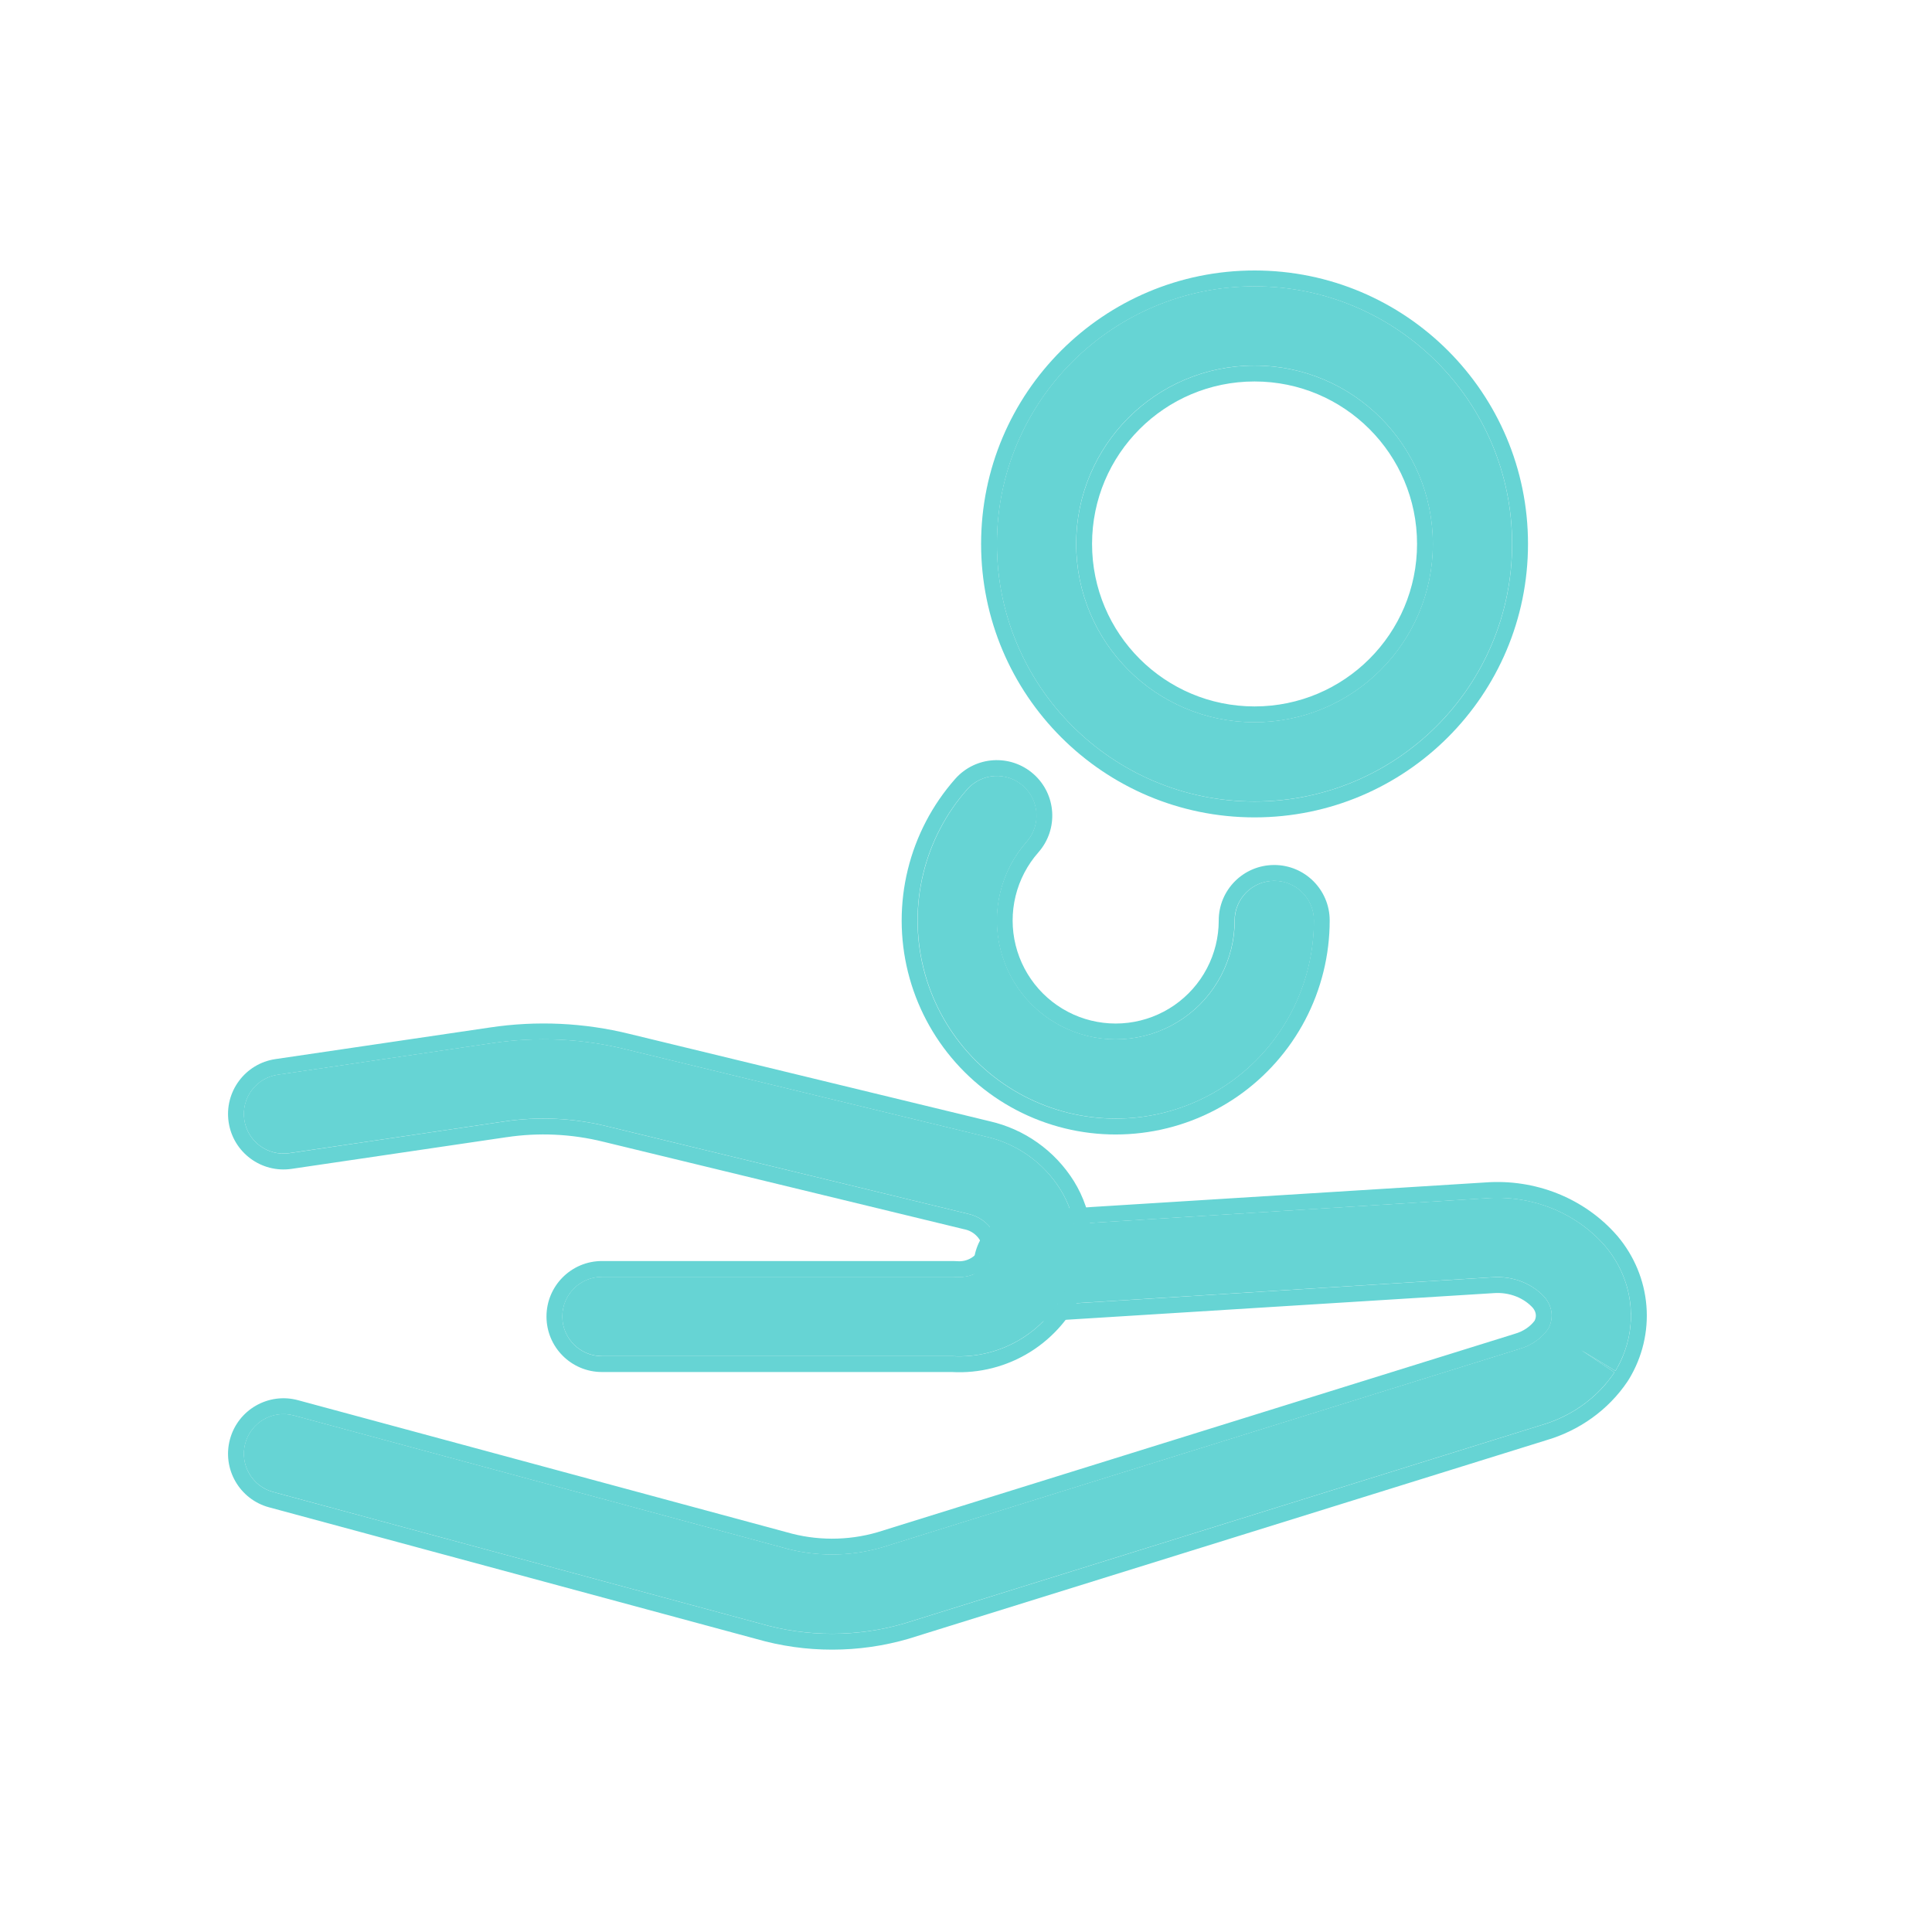
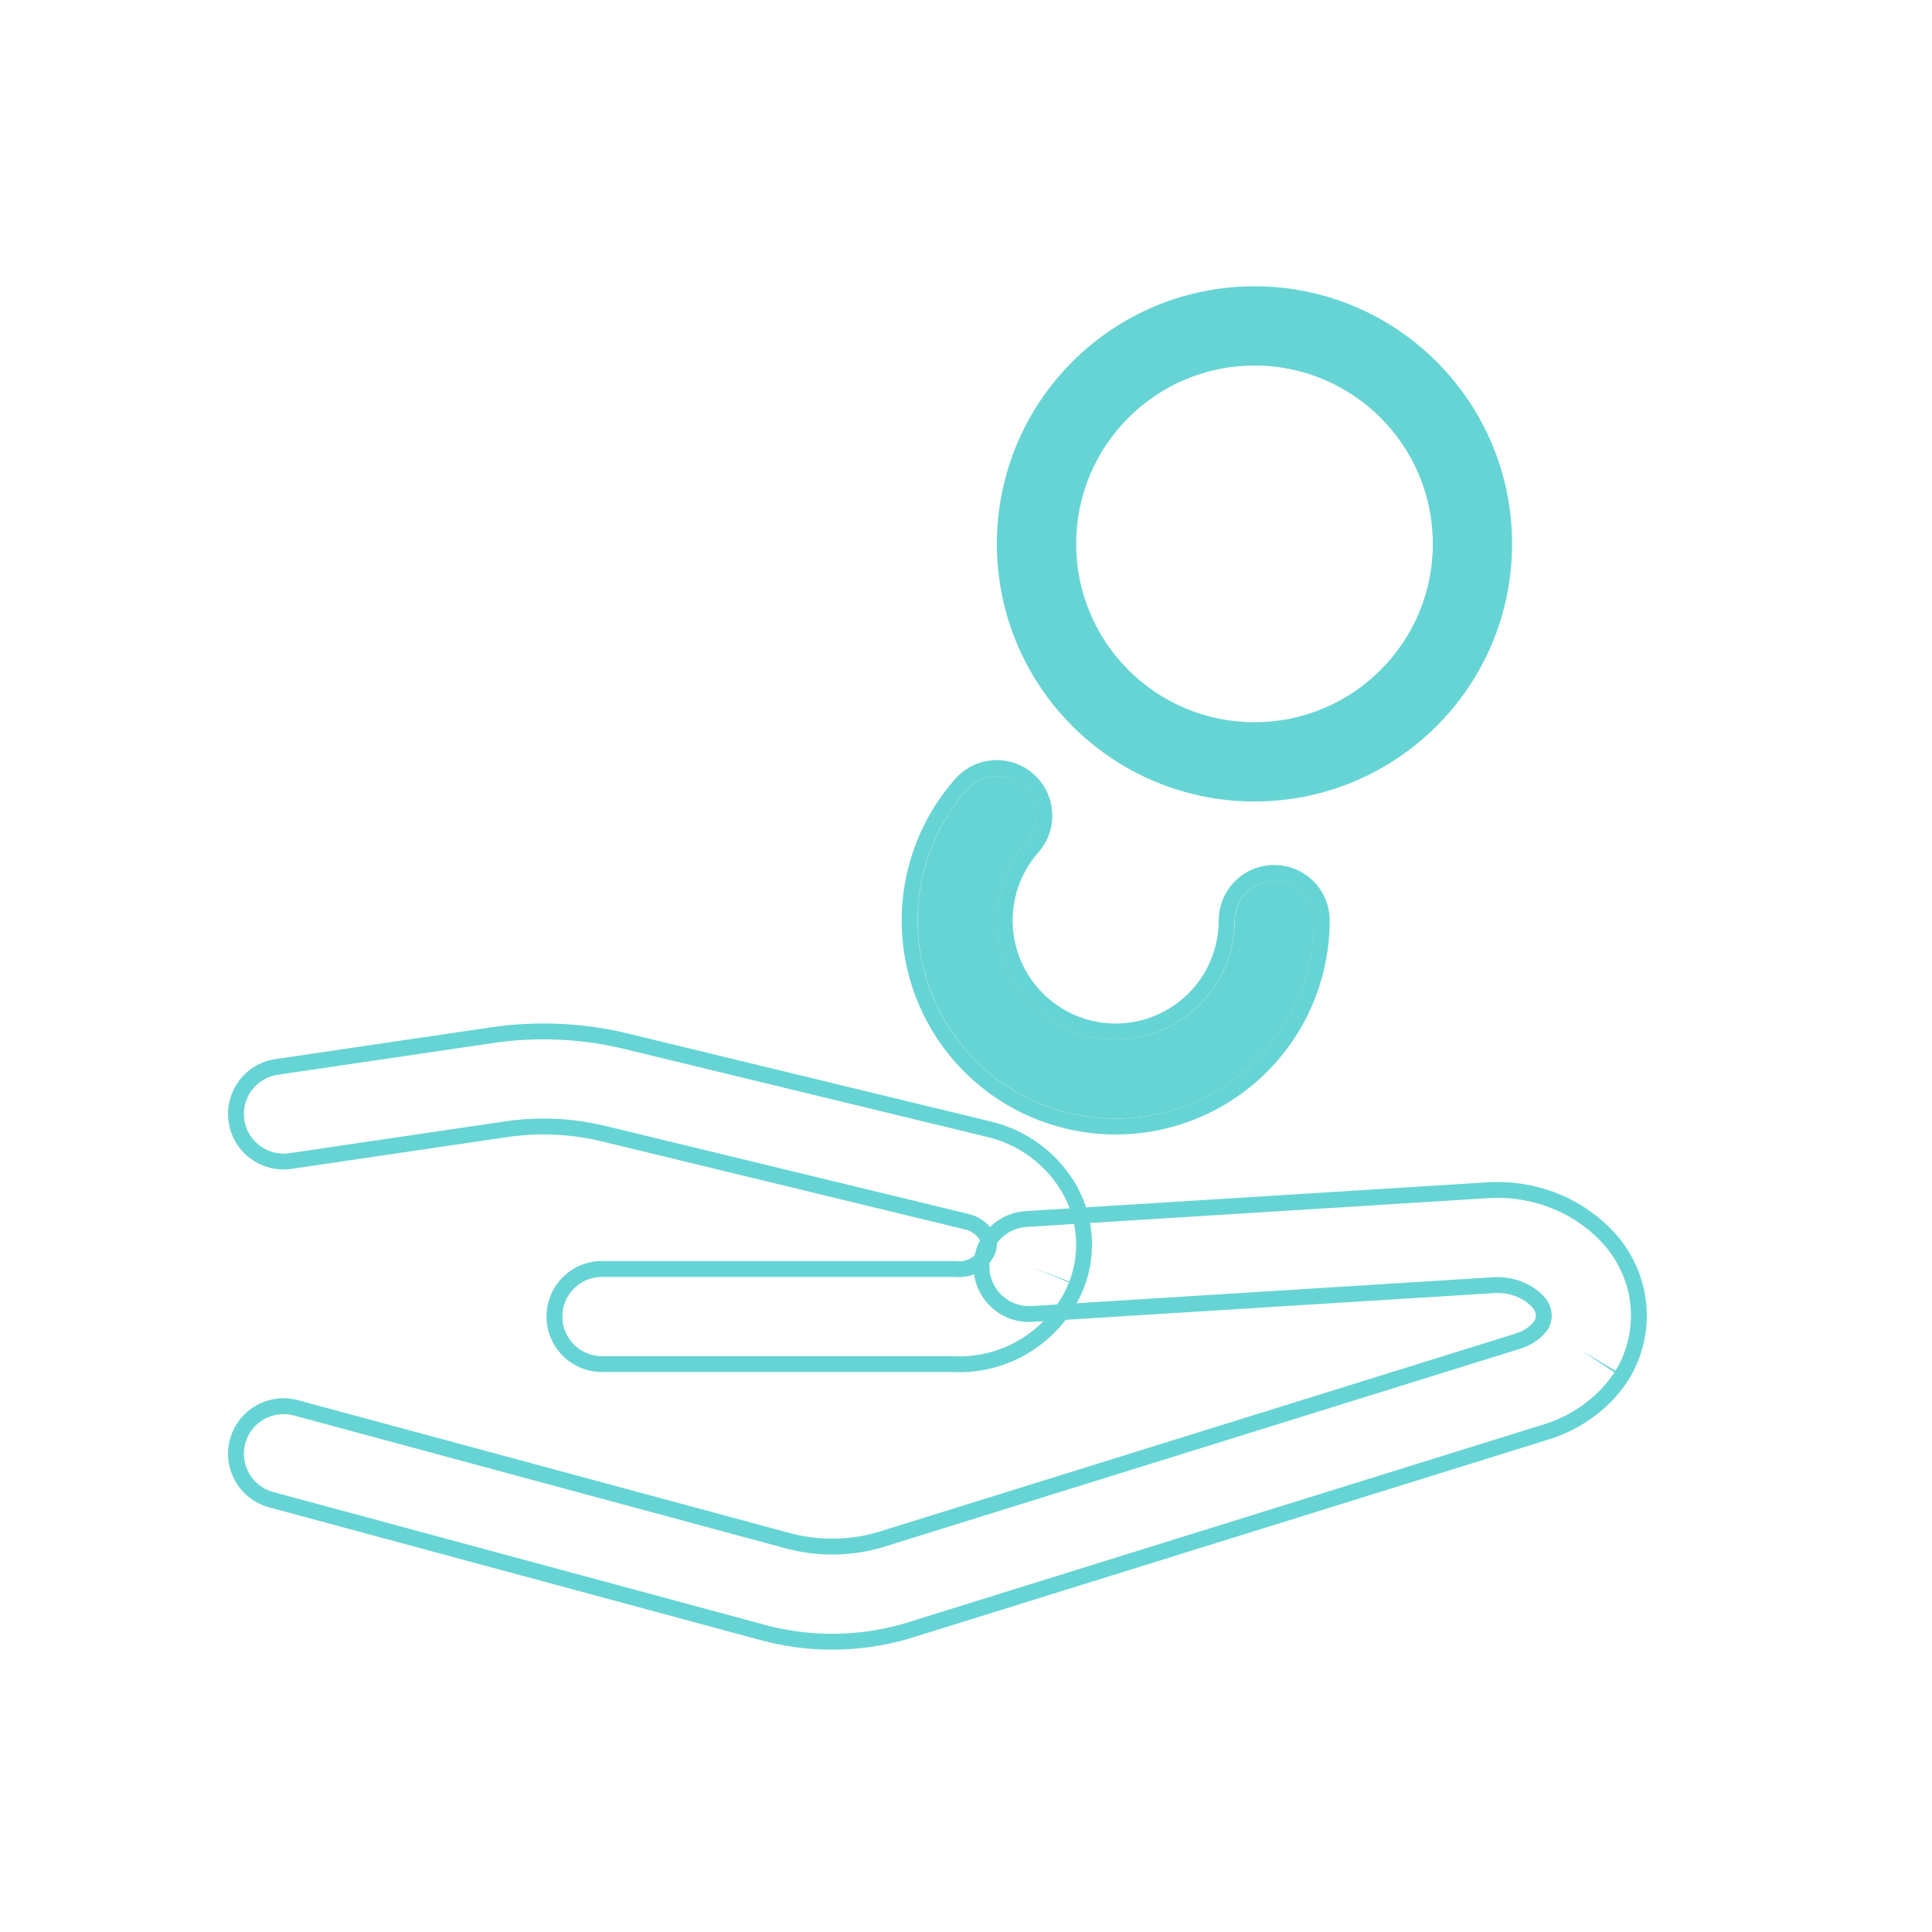
<svg xmlns="http://www.w3.org/2000/svg" viewBox="0 0 65 65" fill="none">
  <path fill-rule="evenodd" clip-rule="evenodd" d="M42.206 12.298C38.892 12.298 36.206 14.985 36.206 18.298C36.206 21.612 38.892 24.298 42.206 24.298C45.519 24.298 48.206 21.612 48.206 18.298C48.206 14.985 45.519 12.298 42.206 12.298ZM33.539 18.298C33.539 13.512 37.419 9.632 42.206 9.632C46.992 9.632 50.872 13.512 50.872 18.298C50.872 23.085 46.992 26.965 42.206 26.965C37.419 26.965 33.539 23.085 33.539 18.298Z" fill="#66D4D4" />
-   <path fill-rule="evenodd" clip-rule="evenodd" d="M42.208 12.834C39.189 12.834 36.741 15.281 36.741 18.3C36.741 21.32 39.189 23.767 42.208 23.767C45.227 23.767 47.675 21.32 47.675 18.3C47.675 15.281 45.227 12.834 42.208 12.834ZM33.008 18.3C33.008 13.219 37.127 9.1 42.208 9.1C47.289 9.1 51.408 13.219 51.408 18.3C51.408 23.381 47.289 27.5 42.208 27.5C37.127 27.5 33.008 23.381 33.008 18.3ZM36.208 18.3C36.208 14.987 38.894 12.3 42.208 12.3C45.522 12.3 48.208 14.987 48.208 18.3C48.208 21.614 45.522 24.3 42.208 24.3C38.894 24.3 36.208 21.614 36.208 18.3ZM42.208 9.634C37.421 9.634 33.541 13.514 33.541 18.3C33.541 23.087 37.421 26.967 42.208 26.967C46.994 26.967 50.874 23.087 50.874 18.3C50.874 13.514 46.994 9.634 42.208 9.634Z" fill="#66D4D4" />
  <path fill-rule="evenodd" clip-rule="evenodd" d="M34.424 26.439C34.976 26.926 35.029 27.769 34.542 28.321C34.114 28.806 33.81 29.388 33.656 30.017C33.502 30.646 33.504 31.302 33.66 31.931C33.816 32.559 34.122 33.14 34.551 33.623C34.981 34.107 35.522 34.48 36.128 34.708C36.733 34.937 37.385 35.016 38.027 34.937C38.67 34.858 39.284 34.625 39.816 34.257C40.349 33.889 40.784 33.397 41.084 32.824C41.385 32.251 41.542 31.613 41.542 30.966C41.542 30.23 42.139 29.633 42.875 29.633C43.611 29.633 44.208 30.23 44.208 30.966C44.208 32.045 43.947 33.107 43.446 34.063C42.945 35.018 42.22 35.837 41.332 36.451C40.445 37.064 39.422 37.453 38.351 37.584C37.281 37.715 36.194 37.584 35.185 37.203C34.176 36.822 33.275 36.201 32.558 35.395C31.841 34.588 31.331 33.62 31.072 32.573C30.811 31.526 30.809 30.432 31.066 29.384C31.322 28.336 31.828 27.366 32.542 26.557C33.029 26.005 33.871 25.952 34.424 26.439Z" fill="#66D4D4" />
  <path fill-rule="evenodd" clip-rule="evenodd" d="M34.771 26.041C35.544 26.723 35.618 27.902 34.936 28.676C34.565 29.096 34.301 29.601 34.168 30.146C34.035 30.691 34.036 31.26 34.171 31.804C34.307 32.349 34.572 32.852 34.944 33.271C35.317 33.691 35.786 34.013 36.31 34.212C36.835 34.41 37.4 34.478 37.957 34.41C38.514 34.342 39.046 34.139 39.507 33.821C39.968 33.502 40.346 33.075 40.606 32.579C40.867 32.082 41.003 31.529 41.003 30.968C41.002 29.937 41.838 29.102 42.869 29.102C43.9 29.101 44.736 29.937 44.736 30.968C44.736 32.133 44.453 33.281 43.913 34.312C43.371 35.344 42.588 36.229 41.63 36.892C40.671 37.554 39.567 37.974 38.41 38.115C37.254 38.257 36.081 38.116 34.991 37.704C33.901 37.292 32.927 36.622 32.154 35.751C31.38 34.88 30.829 33.834 30.548 32.704C30.267 31.573 30.265 30.391 30.542 29.259C30.818 28.128 31.365 27.08 32.136 26.206C32.818 25.433 33.997 25.359 34.771 26.041ZM34.536 28.323C35.023 27.771 34.97 26.928 34.418 26.441C33.866 25.954 33.023 26.007 32.536 26.559C31.822 27.368 31.316 28.338 31.06 29.386C30.804 30.434 30.806 31.528 31.066 32.575C31.326 33.622 31.836 34.59 32.552 35.397C33.269 36.203 34.17 36.824 35.179 37.205C36.188 37.586 37.275 37.717 38.346 37.586C39.416 37.455 40.439 37.066 41.327 36.453C42.214 35.84 42.939 35.02 43.44 34.065C43.941 33.109 44.203 32.047 44.203 30.968C44.203 30.232 43.605 29.635 42.869 29.635C42.133 29.635 41.536 30.232 41.536 30.968C41.536 31.616 41.379 32.253 41.078 32.826C40.778 33.4 40.343 33.891 39.81 34.259C39.278 34.627 38.664 34.861 38.022 34.939C37.379 35.018 36.727 34.939 36.122 34.711C35.517 34.482 34.976 34.109 34.546 33.626C34.116 33.142 33.81 32.561 33.654 31.933C33.498 31.305 33.497 30.648 33.65 30.019C33.804 29.39 34.108 28.808 34.536 28.323Z" fill="#66D4D4" />
-   <path fill-rule="evenodd" clip-rule="evenodd" d="M51.209 43.123C50.895 42.998 50.549 42.945 50.203 42.972L50.184 42.973L34.702 43.938C33.967 43.984 33.334 43.426 33.288 42.691C33.242 41.956 33.801 41.323 34.536 41.277L50.009 40.312C50.753 40.257 51.502 40.37 52.194 40.645C52.89 40.922 53.512 41.356 54.001 41.919L54.016 41.937C54.499 42.513 54.798 43.221 54.858 43.974C54.919 44.728 54.738 45.475 54.349 46.12L53.208 45.43L54.315 46.173C53.735 47.036 52.857 47.656 51.856 47.945L30.442 54.612L30.419 54.62C28.842 55.079 27.155 55.08 25.578 54.623L9.189 50.195C8.478 50.003 8.058 49.271 8.25 48.56C8.442 47.849 9.174 47.429 9.885 47.621L26.286 52.052L26.311 52.059C27.401 52.377 28.571 52.378 29.661 52.063L51.078 45.395L51.109 45.385C51.529 45.266 51.867 45.02 52.081 44.714C52.177 44.546 52.215 44.365 52.201 44.189C52.186 44.008 52.114 43.822 51.979 43.658C51.78 43.432 51.518 43.246 51.209 43.123Z" fill="#66D4D4" />
  <path fill-rule="evenodd" clip-rule="evenodd" d="M50.246 43.506L50.242 43.506L50.219 43.508L34.737 44.473C33.709 44.537 32.822 43.755 32.758 42.726C32.694 41.697 33.476 40.811 34.505 40.747L49.974 39.782C50.797 39.721 51.627 39.846 52.394 40.151C53.166 40.459 53.859 40.942 54.406 41.572L54.409 41.575L54.424 41.593L54.427 41.596C54.979 42.255 55.322 43.067 55.392 43.933C55.462 44.801 55.254 45.659 54.807 46.398C54.8 46.41 54.791 46.422 54.783 46.434C54.776 46.447 54.768 46.46 54.76 46.472C54.108 47.444 53.124 48.135 52.012 48.458L30.598 55.125L30.57 55.134C28.898 55.621 27.11 55.623 25.437 55.139L9.052 50.712C8.057 50.443 7.468 49.419 7.737 48.423C8.006 47.428 9.031 46.839 10.026 47.108L26.433 51.541L26.463 51.549C27.453 51.838 28.519 51.84 29.51 51.554L50.928 44.886L50.965 44.874C51.261 44.79 51.488 44.624 51.631 44.433C51.665 44.363 51.676 44.296 51.671 44.234C51.666 44.166 51.639 44.086 51.575 44.006C51.434 43.848 51.244 43.712 51.014 43.62C50.777 43.526 50.512 43.485 50.246 43.506ZM51.981 43.66C52.116 43.825 52.188 44.01 52.203 44.191C52.217 44.367 52.179 44.548 52.084 44.717C51.869 45.022 51.531 45.268 51.111 45.388L51.08 45.397L29.663 52.065C28.573 52.38 27.403 52.379 26.314 52.061L26.288 52.054L9.887 47.623C9.176 47.431 8.444 47.852 8.252 48.562C8.06 49.273 8.48 50.005 9.191 50.197L25.581 54.625C27.157 55.082 28.845 55.081 30.421 54.621L30.444 54.614L51.858 47.947C52.686 47.708 53.431 47.242 53.992 46.599C54.005 46.584 54.019 46.568 54.032 46.552C54.133 46.432 54.229 46.306 54.317 46.175L53.21 45.432L54.351 46.122C54.433 45.986 54.506 45.846 54.569 45.702C54.577 45.683 54.585 45.664 54.593 45.645C54.813 45.121 54.907 44.55 54.861 43.976C54.8 43.223 54.501 42.515 54.018 41.939L54.003 41.921C53.514 41.358 52.892 40.924 52.197 40.647C51.505 40.372 50.755 40.259 50.011 40.314L34.538 41.279C33.803 41.325 33.245 41.958 33.291 42.693C33.336 43.428 33.969 43.986 34.704 43.941L50.186 42.975L50.205 42.974C50.551 42.947 50.897 43 51.211 43.125C51.52 43.248 51.783 43.434 51.981 43.66Z" fill="#66D4D4" />
-   <path fill-rule="evenodd" clip-rule="evenodd" d="M21.058 35.303C21.059 35.303 21.06 35.303 21.061 35.304L33.177 38.241C33.688 38.357 34.17 38.573 34.598 38.876C35.029 39.181 35.395 39.57 35.675 40.018L35.677 40.021C35.961 40.479 36.135 40.996 36.187 41.532C36.239 42.068 36.167 42.609 35.976 43.112L34.729 42.641L35.965 43.142C35.648 43.924 35.091 44.585 34.375 45.031C33.674 45.467 32.856 45.674 32.033 45.624H20.25C19.514 45.624 18.917 45.027 18.917 44.291C18.917 43.555 19.514 42.958 20.25 42.958H32.077C32.11 42.958 32.143 42.959 32.176 42.961C32.453 42.982 32.73 42.914 32.966 42.767C33.198 42.622 33.38 42.409 33.487 42.155C33.529 42.038 33.545 41.913 33.533 41.789C33.52 41.661 33.479 41.537 33.411 41.428C33.318 41.28 33.197 41.152 33.055 41.051C32.913 40.95 32.752 40.879 32.582 40.841L32.559 40.835L20.421 37.892C19.289 37.612 18.113 37.557 16.961 37.73L16.957 37.731L9.731 38.795C9.002 38.903 8.325 38.399 8.218 37.671C8.11 36.942 8.614 36.265 9.342 36.157L16.565 35.093C16.566 35.093 16.566 35.093 16.567 35.093C18.063 34.868 19.589 34.94 21.058 35.303Z" fill="#66D4D4" />
-   <path fill-rule="evenodd" clip-rule="evenodd" d="M16.569 35.095C18.065 34.871 19.591 34.942 21.06 35.305L21.063 35.306L33.179 38.243C33.69 38.359 34.172 38.575 34.6 38.878C35.031 39.184 35.397 39.572 35.677 40.02L35.679 40.023C35.963 40.481 36.137 40.998 36.189 41.534C36.224 41.892 36.203 42.252 36.129 42.601C36.127 42.611 36.125 42.621 36.122 42.632C36.086 42.795 36.038 42.957 35.978 43.114L34.731 42.643L35.967 43.144C35.903 43.3 35.83 43.452 35.748 43.598C35.743 43.607 35.738 43.616 35.733 43.625C35.406 44.197 34.941 44.682 34.377 45.033C33.676 45.469 32.858 45.676 32.035 45.627H20.252C19.516 45.627 18.919 45.029 18.919 44.293C18.919 43.557 19.516 42.96 20.252 42.96H32.08C32.112 42.96 32.145 42.961 32.178 42.964C32.455 42.984 32.732 42.916 32.968 42.769C33.2 42.624 33.383 42.411 33.489 42.157C33.531 42.04 33.547 41.915 33.535 41.791C33.522 41.663 33.481 41.539 33.414 41.43C33.321 41.282 33.2 41.154 33.057 41.053C32.915 40.952 32.754 40.881 32.584 40.843L32.561 40.837L20.423 37.894C19.291 37.614 18.116 37.559 16.963 37.732L16.959 37.733L9.733 38.798C9.005 38.905 8.327 38.401 8.22 37.673C8.112 36.944 8.616 36.267 9.344 36.159L16.567 35.095L16.569 35.095ZM16.488 34.568L16.489 34.568C18.055 34.333 19.651 34.407 21.188 34.787M21.188 34.787L21.191 34.788L33.301 37.724C33.879 37.856 34.425 38.1 34.908 38.443C35.397 38.789 35.812 39.23 36.129 39.737L36.132 39.742C36.459 40.27 36.66 40.865 36.72 41.483C36.78 42.1 36.697 42.723 36.477 43.303C36.475 43.31 36.472 43.317 36.469 43.324C36.467 43.331 36.464 43.338 36.461 43.345C36.102 44.23 35.471 44.98 34.659 45.486C33.869 45.977 32.947 46.213 32.019 46.16H20.252C19.221 46.16 18.386 45.324 18.386 44.293C18.386 43.262 19.221 42.426 20.252 42.426H32.08C32.126 42.426 32.172 42.428 32.218 42.432C32.382 42.444 32.546 42.404 32.687 42.316C32.82 42.233 32.926 42.111 32.991 41.965C33.004 41.926 33.008 41.884 33.004 41.843C32.999 41.796 32.984 41.751 32.961 41.712C32.905 41.624 32.833 41.548 32.749 41.488C32.664 41.428 32.569 41.386 32.468 41.363L32.463 41.362L32.435 41.356L20.295 38.412C19.231 38.149 18.126 38.097 17.042 38.26L17.038 38.26L9.811 39.325C8.791 39.475 7.842 38.771 7.692 37.751C7.542 36.731 8.247 35.782 9.267 35.632L16.488 34.568" fill="#66D4D4" />
+   <path fill-rule="evenodd" clip-rule="evenodd" d="M16.569 35.095C18.065 34.871 19.591 34.942 21.06 35.305L21.063 35.306L33.179 38.243C33.69 38.359 34.172 38.575 34.6 38.878C35.031 39.184 35.397 39.572 35.677 40.02L35.679 40.023C35.963 40.481 36.137 40.998 36.189 41.534C36.224 41.892 36.203 42.252 36.129 42.601C36.127 42.611 36.125 42.621 36.122 42.632C36.086 42.795 36.038 42.957 35.978 43.114L34.731 42.643L35.967 43.144C35.903 43.3 35.83 43.452 35.748 43.598C35.743 43.607 35.738 43.616 35.733 43.625C35.406 44.197 34.941 44.682 34.377 45.033C33.676 45.469 32.858 45.676 32.035 45.627H20.252C19.516 45.627 18.919 45.029 18.919 44.293C18.919 43.557 19.516 42.96 20.252 42.96H32.08C32.112 42.96 32.145 42.961 32.178 42.964C32.455 42.984 32.732 42.916 32.968 42.769C33.2 42.624 33.383 42.411 33.489 42.157C33.531 42.04 33.547 41.915 33.535 41.791C33.522 41.663 33.481 41.539 33.414 41.43C33.321 41.282 33.2 41.154 33.057 41.053C32.915 40.952 32.754 40.881 32.584 40.843L32.561 40.837L20.423 37.894C19.291 37.614 18.116 37.559 16.963 37.732L16.959 37.733L9.733 38.798C9.005 38.905 8.327 38.401 8.22 37.673C8.112 36.944 8.616 36.267 9.344 36.159L16.567 35.095L16.569 35.095ZM16.488 34.568C18.055 34.333 19.651 34.407 21.188 34.787M21.188 34.787L21.191 34.788L33.301 37.724C33.879 37.856 34.425 38.1 34.908 38.443C35.397 38.789 35.812 39.23 36.129 39.737L36.132 39.742C36.459 40.27 36.66 40.865 36.72 41.483C36.78 42.1 36.697 42.723 36.477 43.303C36.475 43.31 36.472 43.317 36.469 43.324C36.467 43.331 36.464 43.338 36.461 43.345C36.102 44.23 35.471 44.98 34.659 45.486C33.869 45.977 32.947 46.213 32.019 46.16H20.252C19.221 46.16 18.386 45.324 18.386 44.293C18.386 43.262 19.221 42.426 20.252 42.426H32.08C32.126 42.426 32.172 42.428 32.218 42.432C32.382 42.444 32.546 42.404 32.687 42.316C32.82 42.233 32.926 42.111 32.991 41.965C33.004 41.926 33.008 41.884 33.004 41.843C32.999 41.796 32.984 41.751 32.961 41.712C32.905 41.624 32.833 41.548 32.749 41.488C32.664 41.428 32.569 41.386 32.468 41.363L32.463 41.362L32.435 41.356L20.295 38.412C19.231 38.149 18.126 38.097 17.042 38.26L17.038 38.26L9.811 39.325C8.791 39.475 7.842 38.771 7.692 37.751C7.542 36.731 8.247 35.782 9.267 35.632L16.488 34.568" fill="#66D4D4" />
</svg>